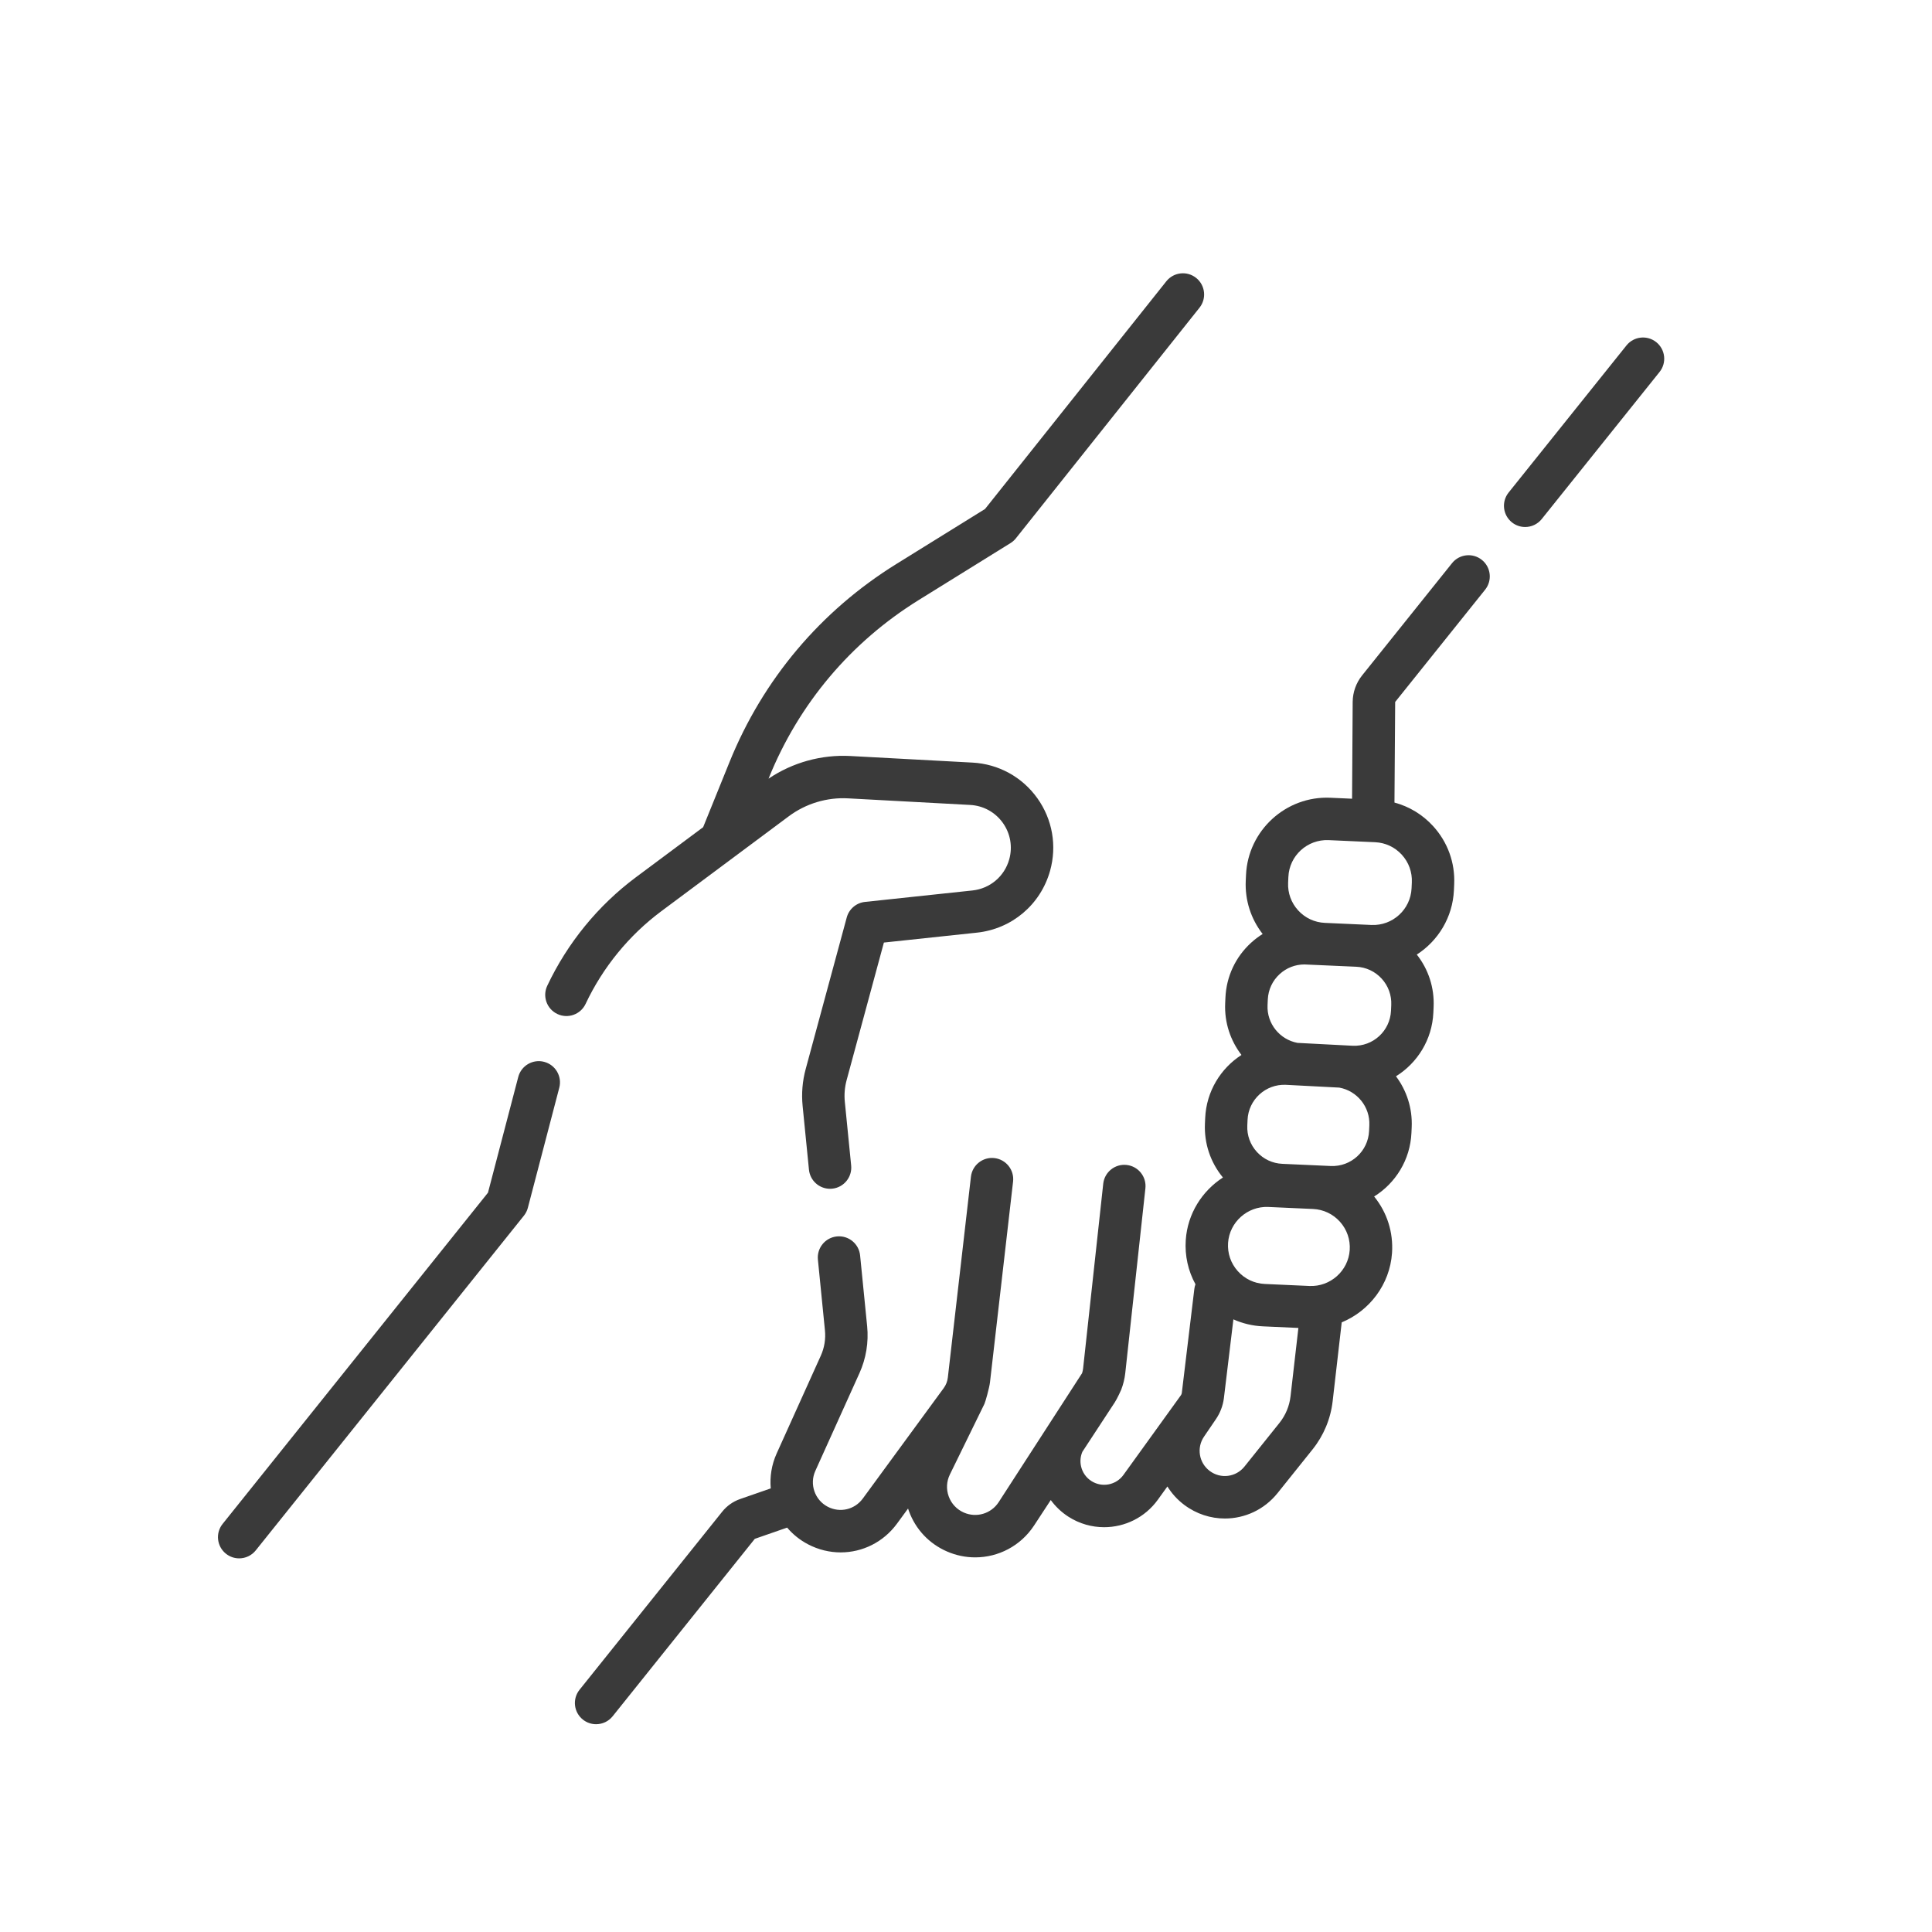
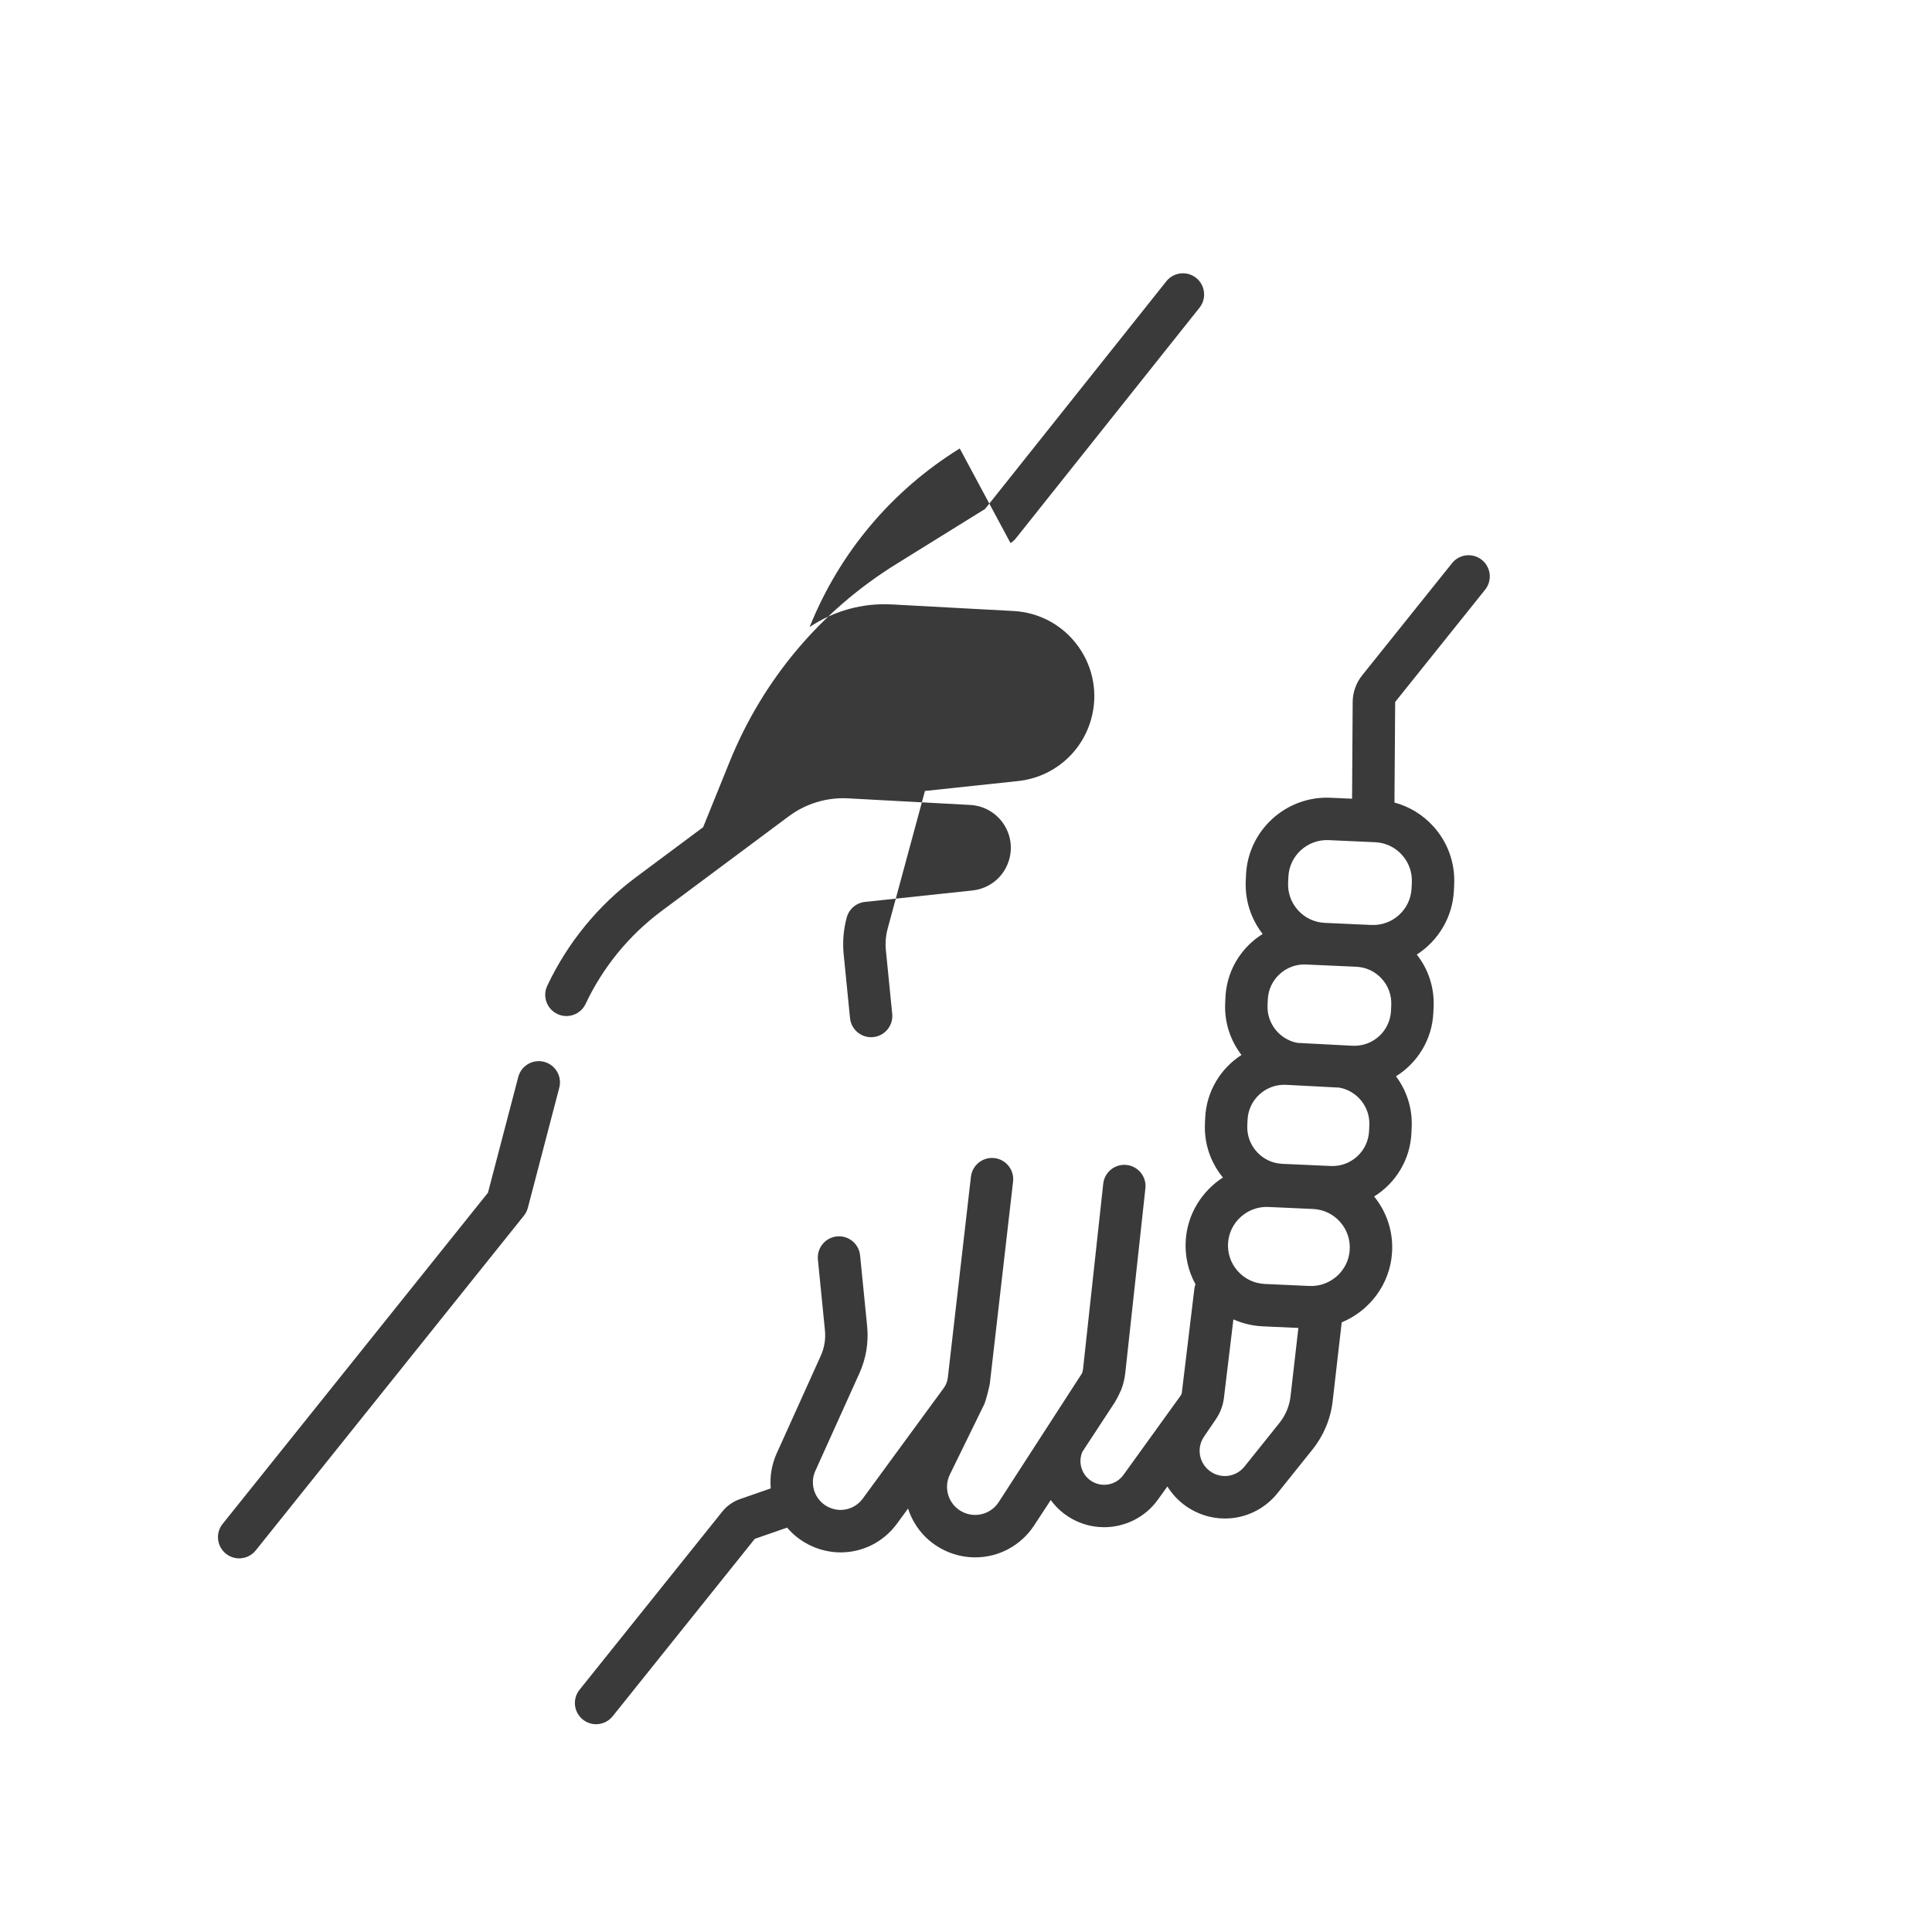
<svg xmlns="http://www.w3.org/2000/svg" xmlns:ns1="http://sodipodi.sourceforge.net/DTD/sodipodi-0.dtd" xmlns:ns2="http://www.inkscape.org/namespaces/inkscape" id="Capa_1" enable-background="new 0 0 513.141 513.141" height="512" viewBox="0 0 513.141 513.141" width="512" version="1.1" ns1:docname="gesellschaftsdev.svg" ns2:version="1.0.2 (e86c8708, 2021-01-15)">
  <defs id="defs4075" />
  <ns1:namedview pagecolor="#ffffff" bordercolor="#666666" borderopacity="1" objecttolerance="10" gridtolerance="10" guidetolerance="10" ns2:pageopacity="0" ns2:pageshadow="2" ns2:window-width="1348" ns2:window-height="776" id="namedview4073" showgrid="false" ns2:zoom="0.59714111" ns2:cx="82.300485" ns2:cy="256" ns2:window-x="0" ns2:window-y="184" ns2:window-maximized="0" ns2:current-layer="Capa_1" />
  <g id="g4070" style="fill:#3a3a3a;fill-opacity:1" transform="matrix(0.751,0,0,0.751,57.271,72.584)">
    <path d="m 116.181,278.882 c -4.007,-1.048 -8.105,1.35 -9.154,5.357 L 96.319,325.159 2.475,442.294 c -2.59,3.232 -2.068,7.953 1.164,10.543 1.384,1.108 3.04,1.646 4.685,1.646 2.198,0 4.377,-0.962 5.858,-2.811 l 94.842,-118.381 c 0.658,-0.821 1.136,-1.772 1.402,-2.791 l 11.112,-42.465 c 1.049,-4.006 -1.349,-8.104 -5.357,-9.153 z" id="path4062" style="fill:#3a3a3a;fill-opacity:1" />
-     <path d="m 130.848,258.382 c 6.094,-12.931 15.353,-24.262 26.775,-32.77 l 45.093,-33.584 c 6.022,-4.485 13.473,-6.742 20.967,-6.329 l 43.187,2.33 c 4.627,0.249 8.828,2.554 11.524,6.321 2.697,3.77 3.523,8.489 2.267,12.95 -1.692,6.006 -6.796,10.313 -13.001,10.975 l -38.012,4.049 c -3.077,0.328 -5.637,2.511 -6.445,5.497 l -14.521,53.612 c -1.157,4.274 -1.521,8.674 -1.083,13.073 l 2.24,22.515 c 0.385,3.87 3.646,6.759 7.454,6.759 0.248,0 0.499,-0.013 0.751,-0.038 4.122,-0.41 7.131,-4.084 6.721,-8.205 l -2.24,-22.516 c -0.257,-2.58 -0.043,-5.16 0.636,-7.667 l 13.179,-48.658 32.909,-3.505 c 12.338,-1.315 22.484,-9.881 25.85,-21.822 2.5,-8.869 0.857,-18.254 -4.506,-25.748 -5.362,-7.493 -13.715,-12.075 -22.915,-12.57 l -43.187,-2.33 c -10.263,-0.547 -20.454,2.285 -28.944,8.012 l 0.115,-0.285 c 10.62,-26.224 28.94,-47.968 52.981,-62.882 L 281.119,95.42 c 0.73,-0.453 1.378,-1.028 1.913,-1.701 l 64.929,-81.547 c 2.58,-3.24 2.045,-7.959 -1.195,-10.539 -3.24,-2.58 -7.959,-2.044 -10.539,1.195 l -64.119,80.53 -31.372,19.462 c -26.761,16.602 -47.155,40.807 -58.976,69.997 l -9.345,23.077 -23.75,17.688 c -13.392,9.974 -24.244,23.254 -31.385,38.405 -1.766,3.747 -0.16,8.216 3.587,9.981 3.747,1.768 8.216,0.161 9.981,-3.586 z" id="path4064" style="fill:#3a3a3a;fill-opacity:1" />
-     <path d="m 509.501,24.36 c -3.234,-2.591 -7.953,-2.068 -10.543,1.164 l -41.677,52.02 c -2.59,3.232 -2.068,7.953 1.164,10.543 1.384,1.108 3.04,1.646 4.685,1.646 2.198,0 4.377,-0.962 5.858,-2.811 l 41.677,-52.02 c 2.59,-3.231 2.069,-7.952 -1.164,-10.542 z" id="path4066" style="fill:#3a3a3a;fill-opacity:1" />
+     <path d="m 130.848,258.382 c 6.094,-12.931 15.353,-24.262 26.775,-32.77 l 45.093,-33.584 c 6.022,-4.485 13.473,-6.742 20.967,-6.329 l 43.187,2.33 c 4.627,0.249 8.828,2.554 11.524,6.321 2.697,3.77 3.523,8.489 2.267,12.95 -1.692,6.006 -6.796,10.313 -13.001,10.975 l -38.012,4.049 c -3.077,0.328 -5.637,2.511 -6.445,5.497 c -1.157,4.274 -1.521,8.674 -1.083,13.073 l 2.24,22.515 c 0.385,3.87 3.646,6.759 7.454,6.759 0.248,0 0.499,-0.013 0.751,-0.038 4.122,-0.41 7.131,-4.084 6.721,-8.205 l -2.24,-22.516 c -0.257,-2.58 -0.043,-5.16 0.636,-7.667 l 13.179,-48.658 32.909,-3.505 c 12.338,-1.315 22.484,-9.881 25.85,-21.822 2.5,-8.869 0.857,-18.254 -4.506,-25.748 -5.362,-7.493 -13.715,-12.075 -22.915,-12.57 l -43.187,-2.33 c -10.263,-0.547 -20.454,2.285 -28.944,8.012 l 0.115,-0.285 c 10.62,-26.224 28.94,-47.968 52.981,-62.882 L 281.119,95.42 c 0.73,-0.453 1.378,-1.028 1.913,-1.701 l 64.929,-81.547 c 2.58,-3.24 2.045,-7.959 -1.195,-10.539 -3.24,-2.58 -7.959,-2.044 -10.539,1.195 l -64.119,80.53 -31.372,19.462 c -26.761,16.602 -47.155,40.807 -58.976,69.997 l -9.345,23.077 -23.75,17.688 c -13.392,9.974 -24.244,23.254 -31.385,38.405 -1.766,3.747 -0.16,8.216 3.587,9.981 3.747,1.768 8.216,0.161 9.981,-3.586 z" id="path4064" style="fill:#3a3a3a;fill-opacity:1" />
    <path d="m 447.813,101.358 c -3.233,-2.591 -7.953,-2.068 -10.543,1.164 l -31.814,39.71 c -2.121,2.649 -3.302,5.979 -3.323,9.372 l -0.216,34.225 -7.642,-0.344 c -15.714,-0.713 -29.159,11.537 -29.867,27.294 l -0.094,2.075 c -0.309,6.86 1.807,13.454 5.978,18.814 -1.439,0.899 -2.809,1.929 -4.088,3.098 -5.517,5.042 -8.74,11.931 -9.075,19.395 l -0.091,2.013 c -0.308,6.842 1.886,13.226 5.764,18.274 -7.366,4.749 -12.408,12.871 -12.832,22.273 l -0.09,2.008 c -0.315,6.991 1.938,13.705 6.365,19.061 -7.366,4.759 -12.514,12.793 -13.147,22.09 -0.377,5.538 0.828,10.923 3.429,15.663 -0.187,0.52 -0.324,1.066 -0.393,1.638 l -4.435,36.8 c -0.037,0.296 -0.149,0.579 -0.323,0.821 l -20.327,28.184 c -2.604,3.608 -7.579,4.556 -11.324,2.158 -1.89,-1.209 -3.194,-3.082 -3.673,-5.273 -0.376,-1.725 -0.199,-3.48 0.482,-5.07 l 11.464,-17.494 c 0.856,-1.307 2.219,-4.325 2.251,-4.412 0.735,-1.902 1.233,-3.895 1.454,-5.92 l 7.121,-65.355 c 0.448,-4.118 -2.526,-7.819 -6.644,-8.269 -4.124,-0.445 -7.82,2.525 -8.269,6.644 l -7.121,65.356 c -0.061,0.559 -0.19,1.107 -0.36,1.643 l -29.514,45.638 c -2.668,4.07 -7.839,5.605 -12.295,3.657 -2.504,-1.096 -4.402,-3.113 -5.344,-5.68 -0.942,-2.567 -0.799,-5.333 0.402,-7.79 l 12.207,-24.947 c 0.367,-0.75 1.759,-5.79 1.968,-7.603 l 8.17,-71.04 c 0.473,-4.114 -2.479,-7.834 -6.595,-8.308 -4.112,-0.467 -7.833,2.479 -8.308,6.595 l -8.17,71.04 c -0.153,1.338 -0.655,2.619 -1.451,3.705 l -28.628,39.082 c -2.872,3.924 -8.085,5.139 -12.4,2.887 -4.585,-2.396 -6.51,-7.964 -4.381,-12.679 L 227.7,388.978 c 2.342,-5.184 3.282,-10.918 2.719,-16.581 l -2.492,-25.049 c -0.409,-4.122 -4.083,-7.128 -8.205,-6.721 -4.122,0.41 -7.131,4.084 -6.721,8.205 l 2.492,25.049 c 0.303,3.048 -0.203,6.133 -1.464,8.924 l -15.61,34.573 c -1.808,4.006 -2.458,8.254 -2.091,12.362 l -10.843,3.768 c -2.493,0.867 -4.682,2.413 -6.327,4.469 l -50.454,62.976 c -2.59,3.232 -2.068,7.953 1.164,10.543 1.384,1.108 3.04,1.647 4.685,1.647 2.198,0 4.377,-0.962 5.858,-2.811 l 50.273,-62.75 11.434,-3.973 c 2.01,2.37 4.498,4.396 7.409,5.917 3.688,1.925 7.635,2.852 11.528,2.852 7.649,0 15.088,-3.576 19.918,-10.171 l 3.912,-5.341 c 0.099,0.304 0.198,0.608 0.309,0.91 2.363,6.441 7.127,11.505 13.413,14.255 3.258,1.425 6.665,2.108 10.026,2.107 8.182,0 16.083,-4.047 20.827,-11.285 l 5.894,-8.994 c 1.689,2.314 3.796,4.33 6.283,5.921 3.894,2.491 8.261,3.688 12.585,3.688 7.281,0 14.438,-3.393 18.991,-9.706 l 3.39,-4.701 c 1.532,2.462 3.528,4.692 5.99,6.534 4.321,3.232 9.352,4.8 14.338,4.8 6.996,0 13.904,-3.088 18.639,-8.996 l 12.366,-15.437 c 3.936,-4.911 6.396,-10.813 7.115,-17.067 l 3.204,-27.873 c 9.79,-4.042 17.03,-13.387 17.79,-24.536 0.497,-7.299 -1.743,-14.338 -6.324,-19.975 7.561,-4.713 12.763,-12.94 13.192,-22.492 l 0.091,-2.013 c 0.302,-6.722 -1.806,-13.003 -5.558,-18.009 7.574,-4.711 12.788,-12.946 13.219,-22.512 l 0.09,-2.009 c 0.304,-6.764 -1.801,-13.263 -5.947,-18.529 7.538,-4.854 12.7,-13.162 13.132,-22.782 l 0.093,-2.07 c 0.344,-7.634 -2.306,-14.945 -7.462,-20.587 -3.729,-4.08 -8.448,-6.926 -13.661,-8.322 l 0.25,-35.574 31.813,-39.709 c 2.594,-3.234 2.072,-7.955 -1.16,-10.545 z m -35.425,148.103 c 2.339,2.56 3.541,5.876 3.386,9.342 l -0.09,2.009 c -0.322,7.149 -6.358,12.703 -13.55,12.383 l -19.499,-1.014 c -6.27,-1.155 -10.906,-6.788 -10.612,-13.331 l 0.091,-2.013 c 0.156,-3.463 1.651,-6.659 4.21,-8.997 2.412,-2.204 5.496,-3.399 8.742,-3.399 0.198,0 18.326,0.811 18.326,0.811 3.462,0.155 6.657,1.65 8.996,4.209 z m -4.456,53.88 c -0.321,7.148 -6.384,12.7 -13.55,12.384 l -17.134,-0.771 c -3.464,-0.156 -6.659,-1.651 -8.998,-4.21 -2.338,-2.559 -3.54,-5.876 -3.385,-9.342 l 0.09,-2.008 c 0.322,-7.148 6.39,-12.699 13.55,-12.384 l 18.904,0.987 c 6.271,1.155 10.908,6.788 10.614,13.332 z m -31.698,103.24 -12.367,15.437 c -3.021,3.77 -8.418,4.458 -12.285,1.563 -3.826,-2.861 -4.716,-8.197 -2.026,-12.146 l 4.104,-6.024 c 0.015,-0.021 0.026,-0.044 0.04,-0.065 1.543,-2.218 2.542,-4.796 2.889,-7.524 l 3.358,-27.862 c 3.244,1.453 6.765,2.303 10.431,2.468 l 12.557,0.565 -2.781,24.188 c -0.397,3.444 -1.752,6.695 -3.92,9.4 z m 24.85,-61.117 c -0.499,7.328 -6.842,13.004 -14.212,12.69 l -15.822,-0.712 c -3.696,-0.167 -7.089,-1.778 -9.554,-4.538 -2.465,-2.76 -3.684,-6.313 -3.433,-10.005 0.499,-7.327 6.862,-13.003 14.211,-12.69 l 15.823,0.712 c 3.696,0.167 7.089,1.778 9.554,4.538 2.465,2.76 3.684,6.313 3.433,10.005 z m 21.968,-130.042 -0.093,2.07 c -0.337,7.497 -6.688,13.319 -14.209,12.985 l -16.466,-0.741 c -3.632,-0.163 -6.982,-1.731 -9.436,-4.415 -2.454,-2.684 -3.714,-6.161 -3.551,-9.791 l 0.094,-2.075 c 0.338,-7.497 6.693,-13.29 14.209,-12.985 l 16.466,0.741 c 3.632,0.163 6.982,1.731 9.436,4.415 2.453,2.683 3.713,6.162 3.55,9.796 z" id="path4068" style="fill:#3a3a3a;fill-opacity:1" />
  </g>
</svg>